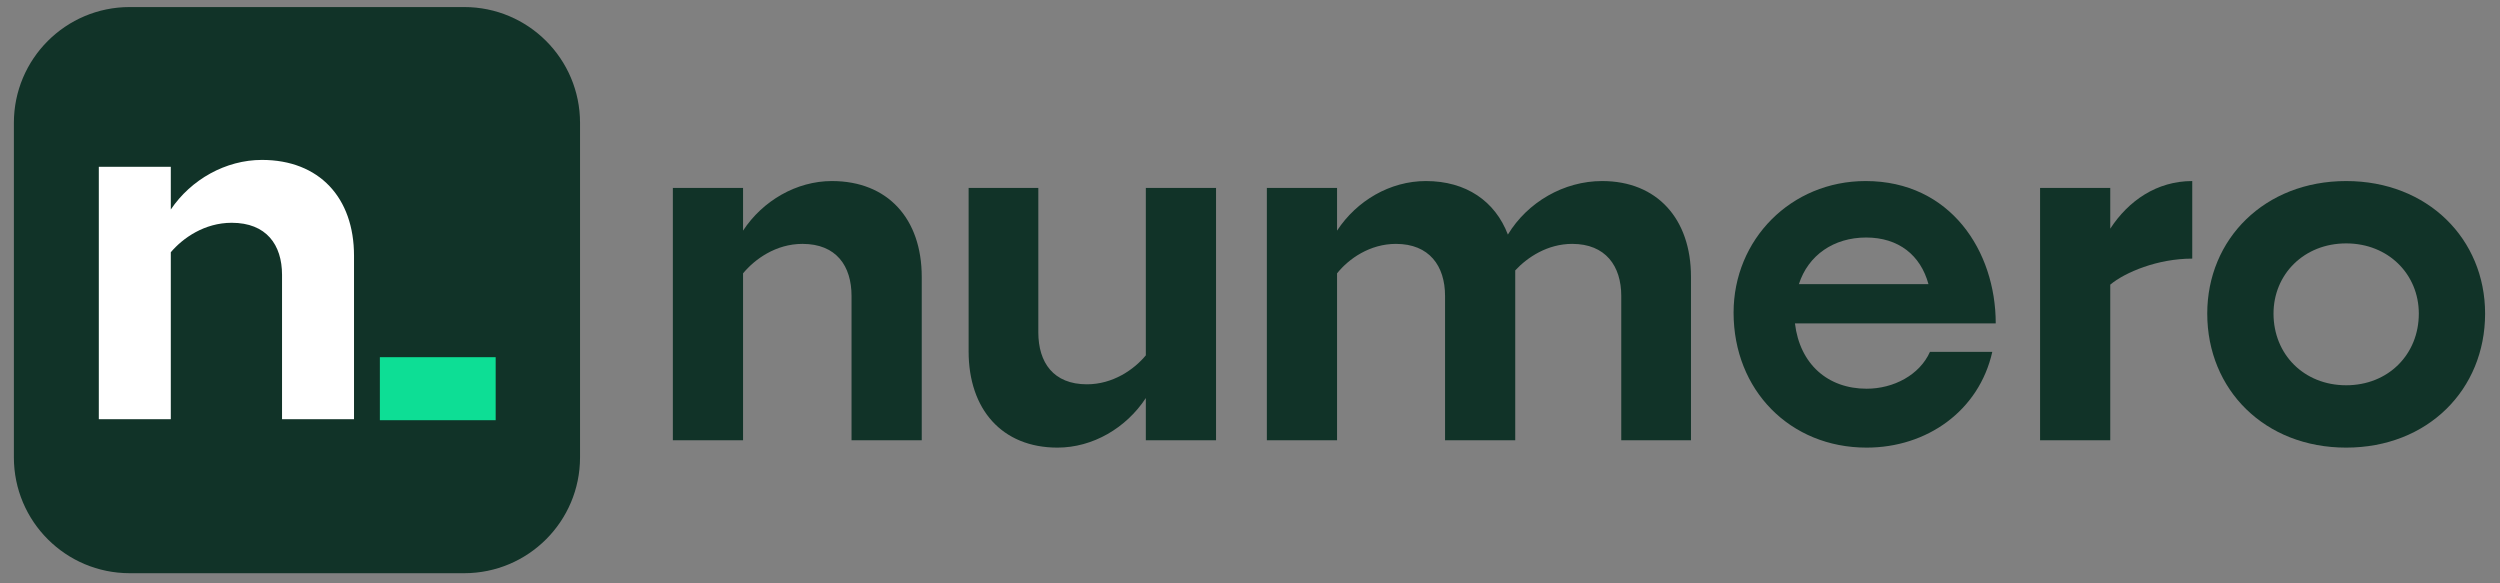
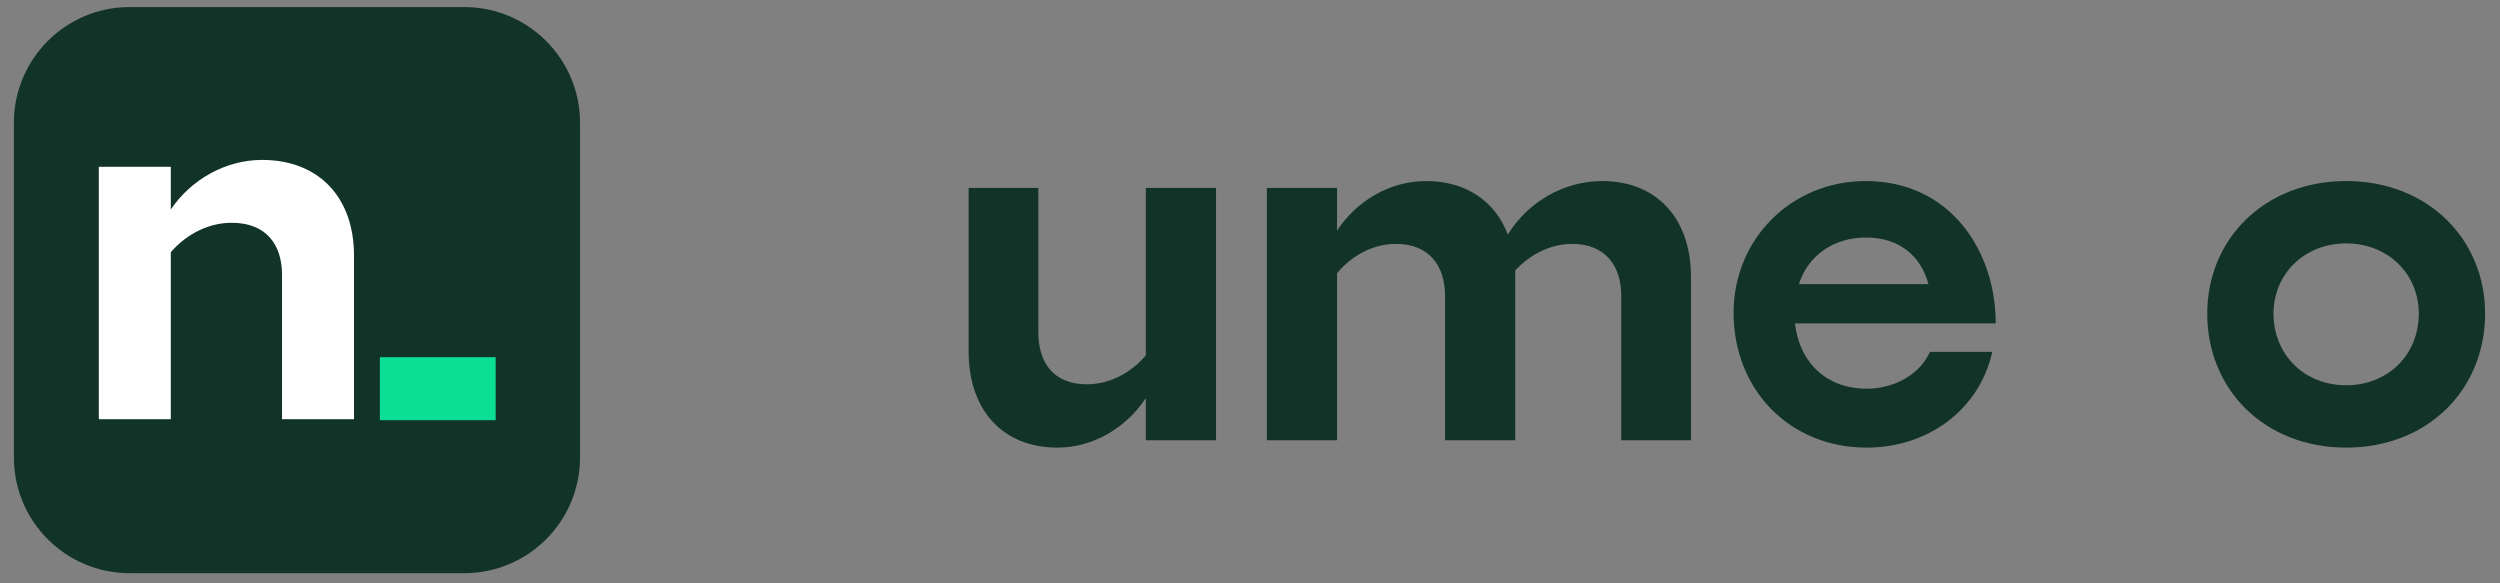
<svg xmlns="http://www.w3.org/2000/svg" width="150" height="35" viewBox="0 0 150 35" fill="none">
  <rect x="0" y="0" width="150" height="35" fill="#808080" stroke="none" />
  <path d="M149.106 18.816C149.106 23.381 145.659 26.857 140.77 26.857C135.881 26.857 132.435 23.381 132.435 18.816C132.435 14.339 135.881 10.863 140.77 10.863C145.659 10.863 149.106 14.339 149.106 18.816ZM136.411 18.816C136.411 21.261 138.237 23.116 140.77 23.116C143.303 23.116 145.129 21.261 145.129 18.816C145.129 16.46 143.303 14.604 140.77 14.604C138.237 14.604 136.411 16.46 136.411 18.816Z" fill="#113328" />
-   <path d="M131.535 15.517C129.444 15.517 127.5 16.342 126.616 17.078V26.415H122.404V11.276H126.616V13.72C127.706 12.042 129.414 10.863 131.535 10.863V15.517Z" fill="#113328" />
  <path d="M119.537 21.113C118.742 24.648 115.62 26.857 111.997 26.857C107.402 26.857 104.015 23.411 104.015 18.757C104.015 14.368 107.461 10.863 111.938 10.863C117.034 10.863 119.744 15.075 119.744 19.405H107.697C107.991 21.85 109.67 23.323 111.997 23.323C113.617 23.323 115.178 22.498 115.797 21.113H119.537ZM111.968 14.251C110.024 14.251 108.492 15.311 107.933 17.049H115.708C115.237 15.311 113.912 14.251 111.968 14.251Z" fill="#113328" />
  <path d="M83.757 14.633C82.196 14.633 80.93 15.517 80.223 16.401V26.415H76.011V11.276H80.223V13.838C81.401 12.042 83.404 10.863 85.554 10.863C87.969 10.863 89.707 12.071 90.473 14.074C91.651 12.13 93.83 10.863 96.128 10.863C99.427 10.863 101.459 13.131 101.459 16.607V26.415H97.276V17.756C97.276 15.959 96.334 14.633 94.331 14.633C92.858 14.633 91.651 15.429 90.914 16.224C90.914 16.342 90.914 16.489 90.914 16.607V26.415H86.703V17.756C86.703 15.959 85.76 14.633 83.757 14.633Z" fill="#113328" />
  <path d="M68.75 26.416V23.883C67.571 25.679 65.569 26.857 63.448 26.857C60.12 26.857 58.117 24.56 58.117 21.084V11.276H62.299V19.936C62.299 21.762 63.212 23.058 65.215 23.058C66.776 23.058 68.043 22.174 68.75 21.32V11.276H72.962V26.416H68.75Z" fill="#113328" />
-   <path d="M48.147 14.633C46.556 14.633 45.289 15.547 44.583 16.401V26.415H40.371V11.276H44.583V13.838C45.761 12.042 47.793 10.863 49.914 10.863C53.271 10.863 55.304 13.131 55.304 16.607V26.415H51.092V17.756C51.092 15.959 50.179 14.633 48.147 14.633Z" fill="#113328" />
  <path d="M0.833 7.371C0.833 3.534 3.944 0.423 7.782 0.423H27.854C31.691 0.423 34.802 3.534 34.802 7.371V27.444C34.802 31.281 31.691 34.392 27.854 34.392H7.782C3.944 34.392 0.833 31.281 0.833 27.444V7.371Z" fill="#113328" />
  <rect x="22.792" y="21.431" width="6.948" height="3.781" fill="#0DDE95" />
  <path d="M13.902 13.367C12.271 13.367 10.973 14.28 10.248 15.135V25.152H5.929V10.008H10.248V12.571C11.456 10.774 13.54 9.595 15.714 9.595C19.157 9.595 21.241 11.864 21.241 15.341V25.152H16.922V16.49C16.922 14.693 15.986 13.367 13.902 13.367Z" fill="white" />
</svg>